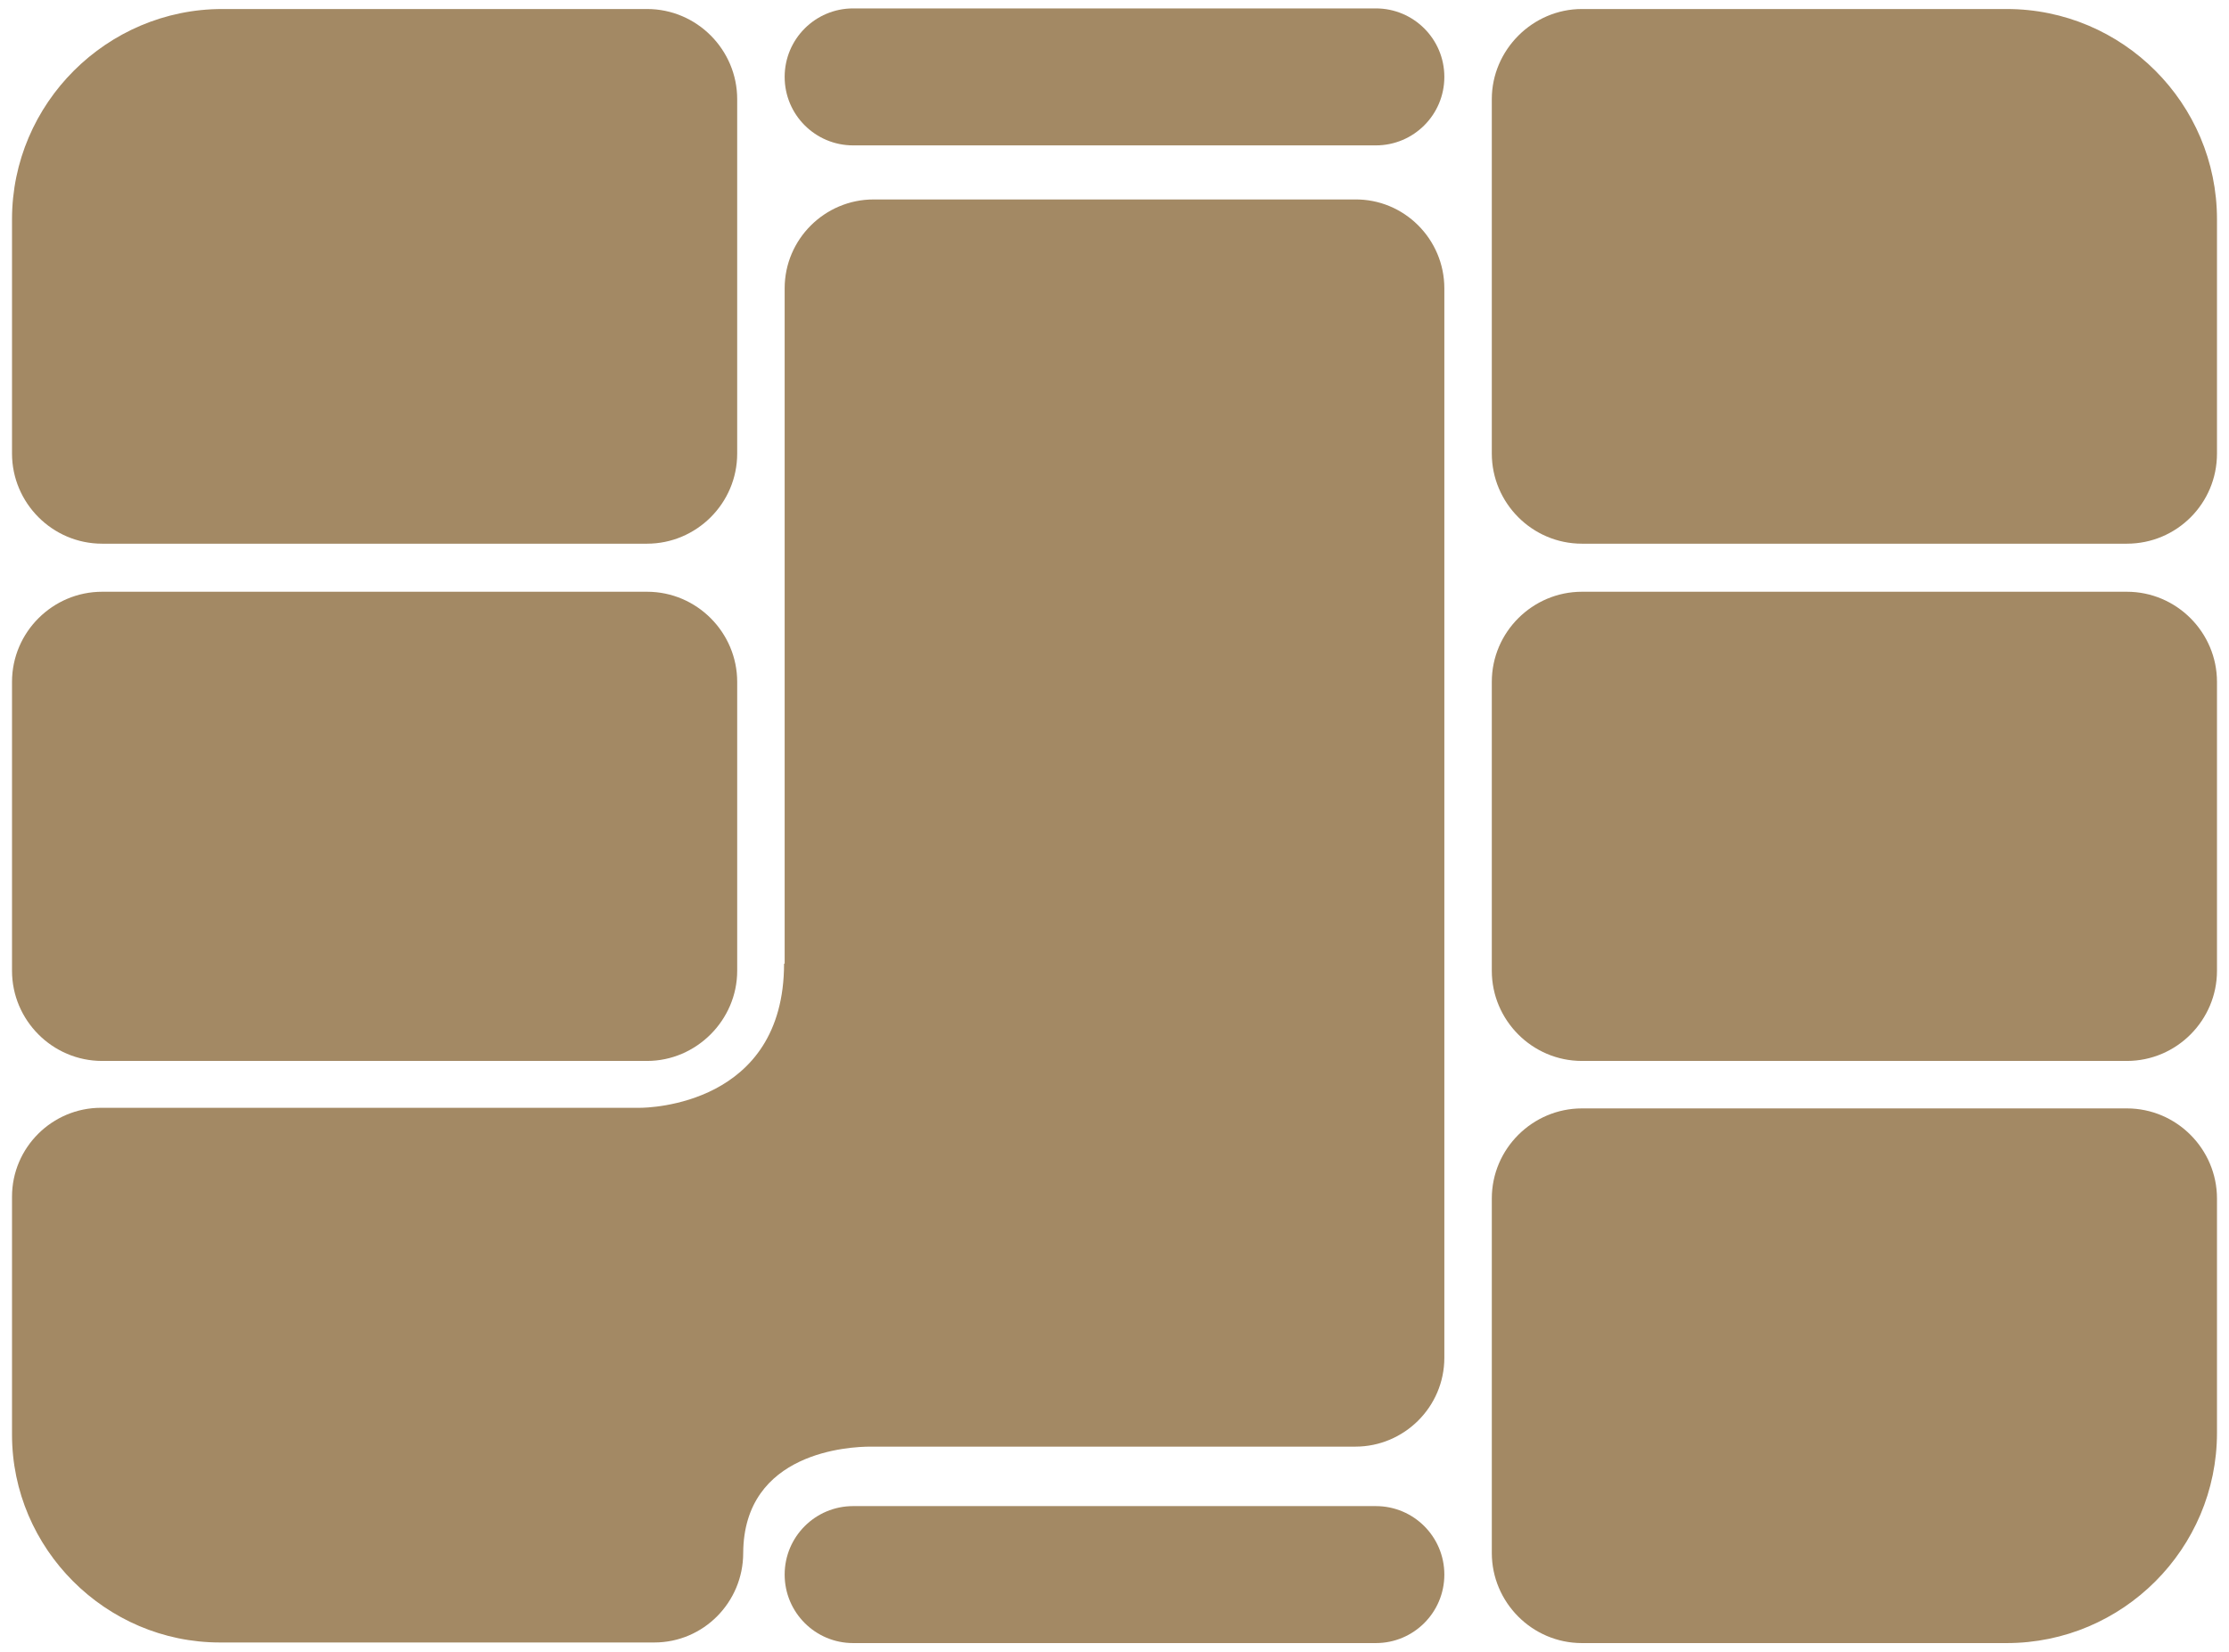
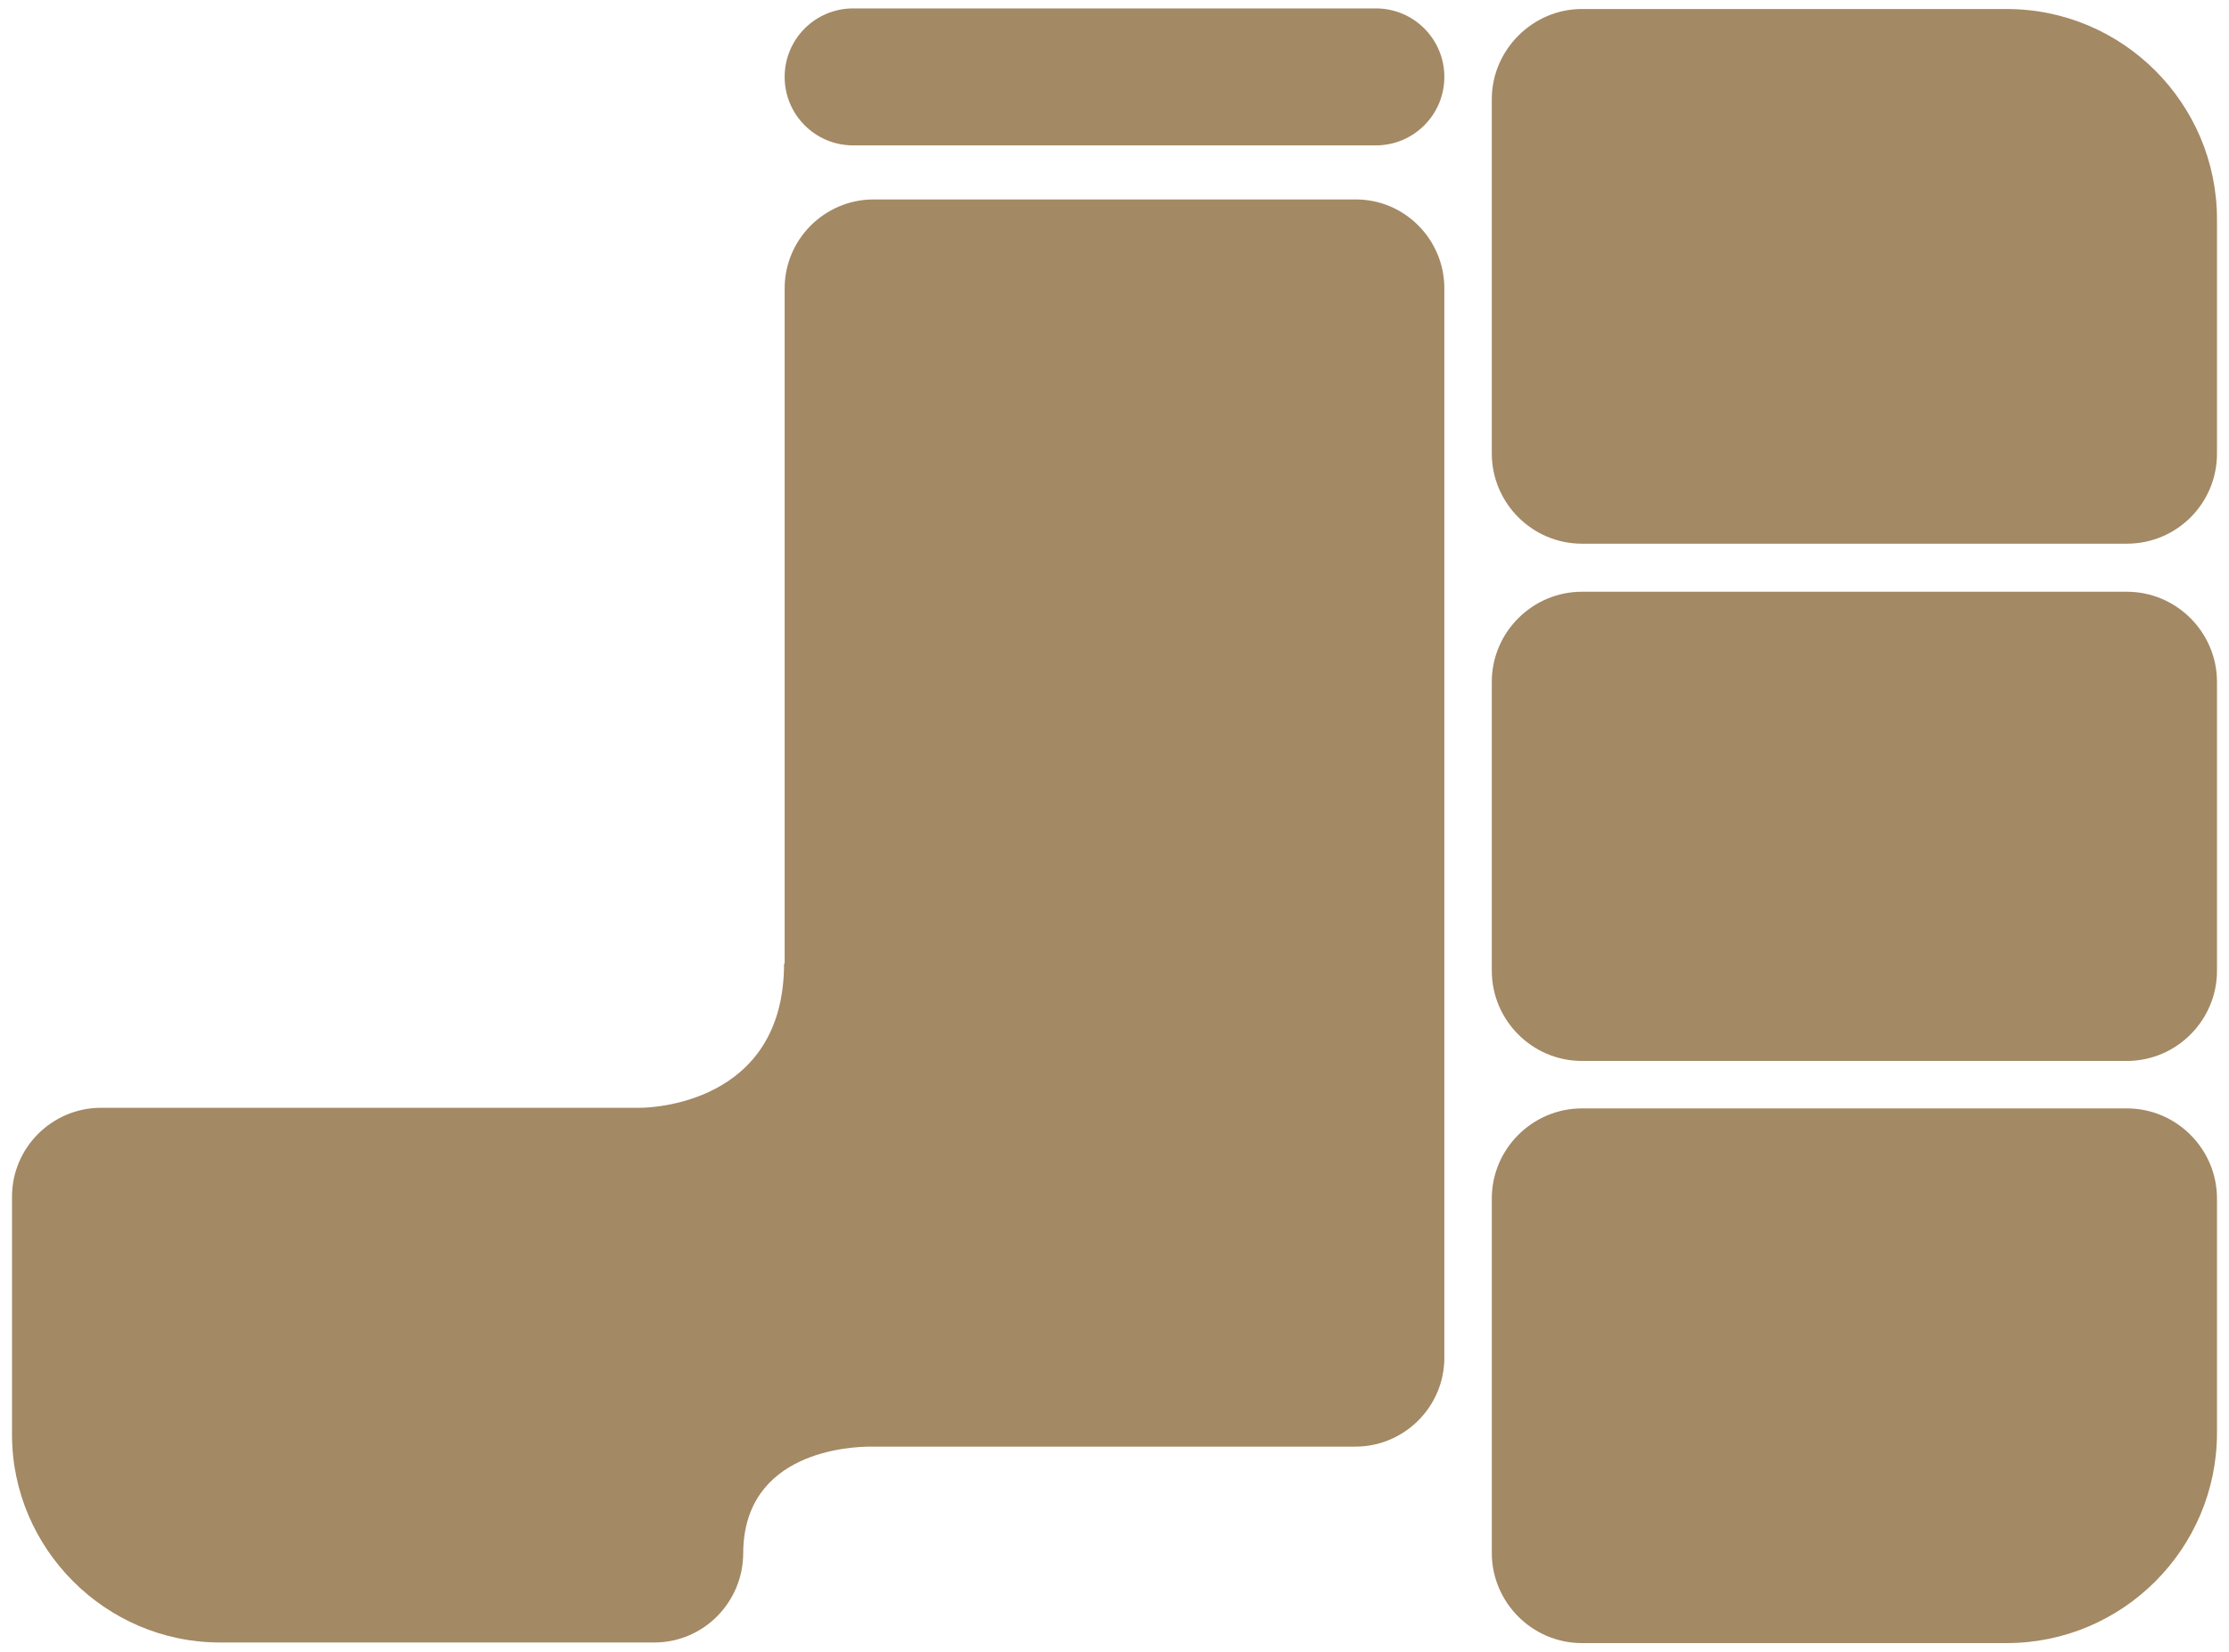
<svg xmlns="http://www.w3.org/2000/svg" version="1.1" id="Layer_1" x="0px" y="0px" viewBox="0 0 371 275" style="enable-background:new 0 0 371 275;" xml:space="preserve">
  <style type="text/css">
	.st0{fill:#A38964;}
</style>
  <g>
-     <path class="st0" d="M107.7,176.6H17c-8.3,0-15-6.8-15-15v-48.1c0-8.3,6.8-15,15-15h90.7c8.3,0,15,6.8,15,15v48.1   C122.7,169.8,115.9,176.6,107.7,176.6z" />
-   </g>
+     </g>
  <g>
    <path class="st0" d="M354,176.6h-90.7c-8.3,0-15-6.8-15-15v-48.1c0-8.3,6.8-15,15-15H354c8.3,0,15,6.8,15,15v48.1   C369,169.8,362.3,176.6,354,176.6z" />
  </g>
  <g>
-     <path class="st0" d="M107.7,90.5H17c-8.3,0-15-6.8-15-15v-39c0-19.3,15.8-35,35-35h70.7c8.3,0,15,6.8,15,15v59   C122.7,83.8,115.9,90.5,107.7,90.5z" />
-   </g>
+     </g>
  <g>
    <path class="st0" d="M354,90.5h-90.7c-8.3,0-15-6.8-15-15v-59c0-8.2,6.8-15,15-15H334c19.3,0,35,15.7,35,35v39   C369,83.8,362.3,90.5,354,90.5z" />
  </g>
  <g>
    <path class="st0" d="M334,273.5h-70.7c-8.3,0-15-6.8-15-15v-59c0-8.3,6.8-15,15-15H354c8.3,0,15,6.8,15,15v39   C369,257.8,353.3,273.5,334,273.5z" />
  </g>
  <g>
    <path class="st0" d="M229,24.2H142c-6.3,0-11.4-5.1-11.4-11.4v0c0-6.3,5.1-11.4,11.4-11.4H229c6.3,0,11.4,5.1,11.4,11.4v0   C240.4,19.1,235.3,24.2,229,24.2z" />
  </g>
  <g>
-     <path class="st0" d="M229,273.5H142c-6.3,0-11.4-5.1-11.4-11.4l0,0c0-6.3,5.1-11.4,11.4-11.4H229c6.3,0,11.4,5.1,11.4,11.4l0,0   C240.4,268.4,235.3,273.5,229,273.5z" />
-   </g>
+     </g>
  <g>
    <path class="st0" d="M240.4,48V226c0,8.2-6.7,14.8-14.8,14.8h-80.1c0,0-0.2,0-0.6,0c-3.4,0-21.1,0.8-21.2,17.7   c0,8.2-6.6,14.9-14.8,14.9H36.6c-19,0-34.6-15.6-34.6-34.6v-39.6c0-8.2,6.7-14.8,14.8-14.8h89.6c0,0,0,0,0.1,0c1.4,0,24-0.4,24-24   h0.1V48c0-8.2,6.7-14.8,14.8-14.8h80.1C233.7,33.1,240.4,39.8,240.4,48z" />
  </g>
</svg>